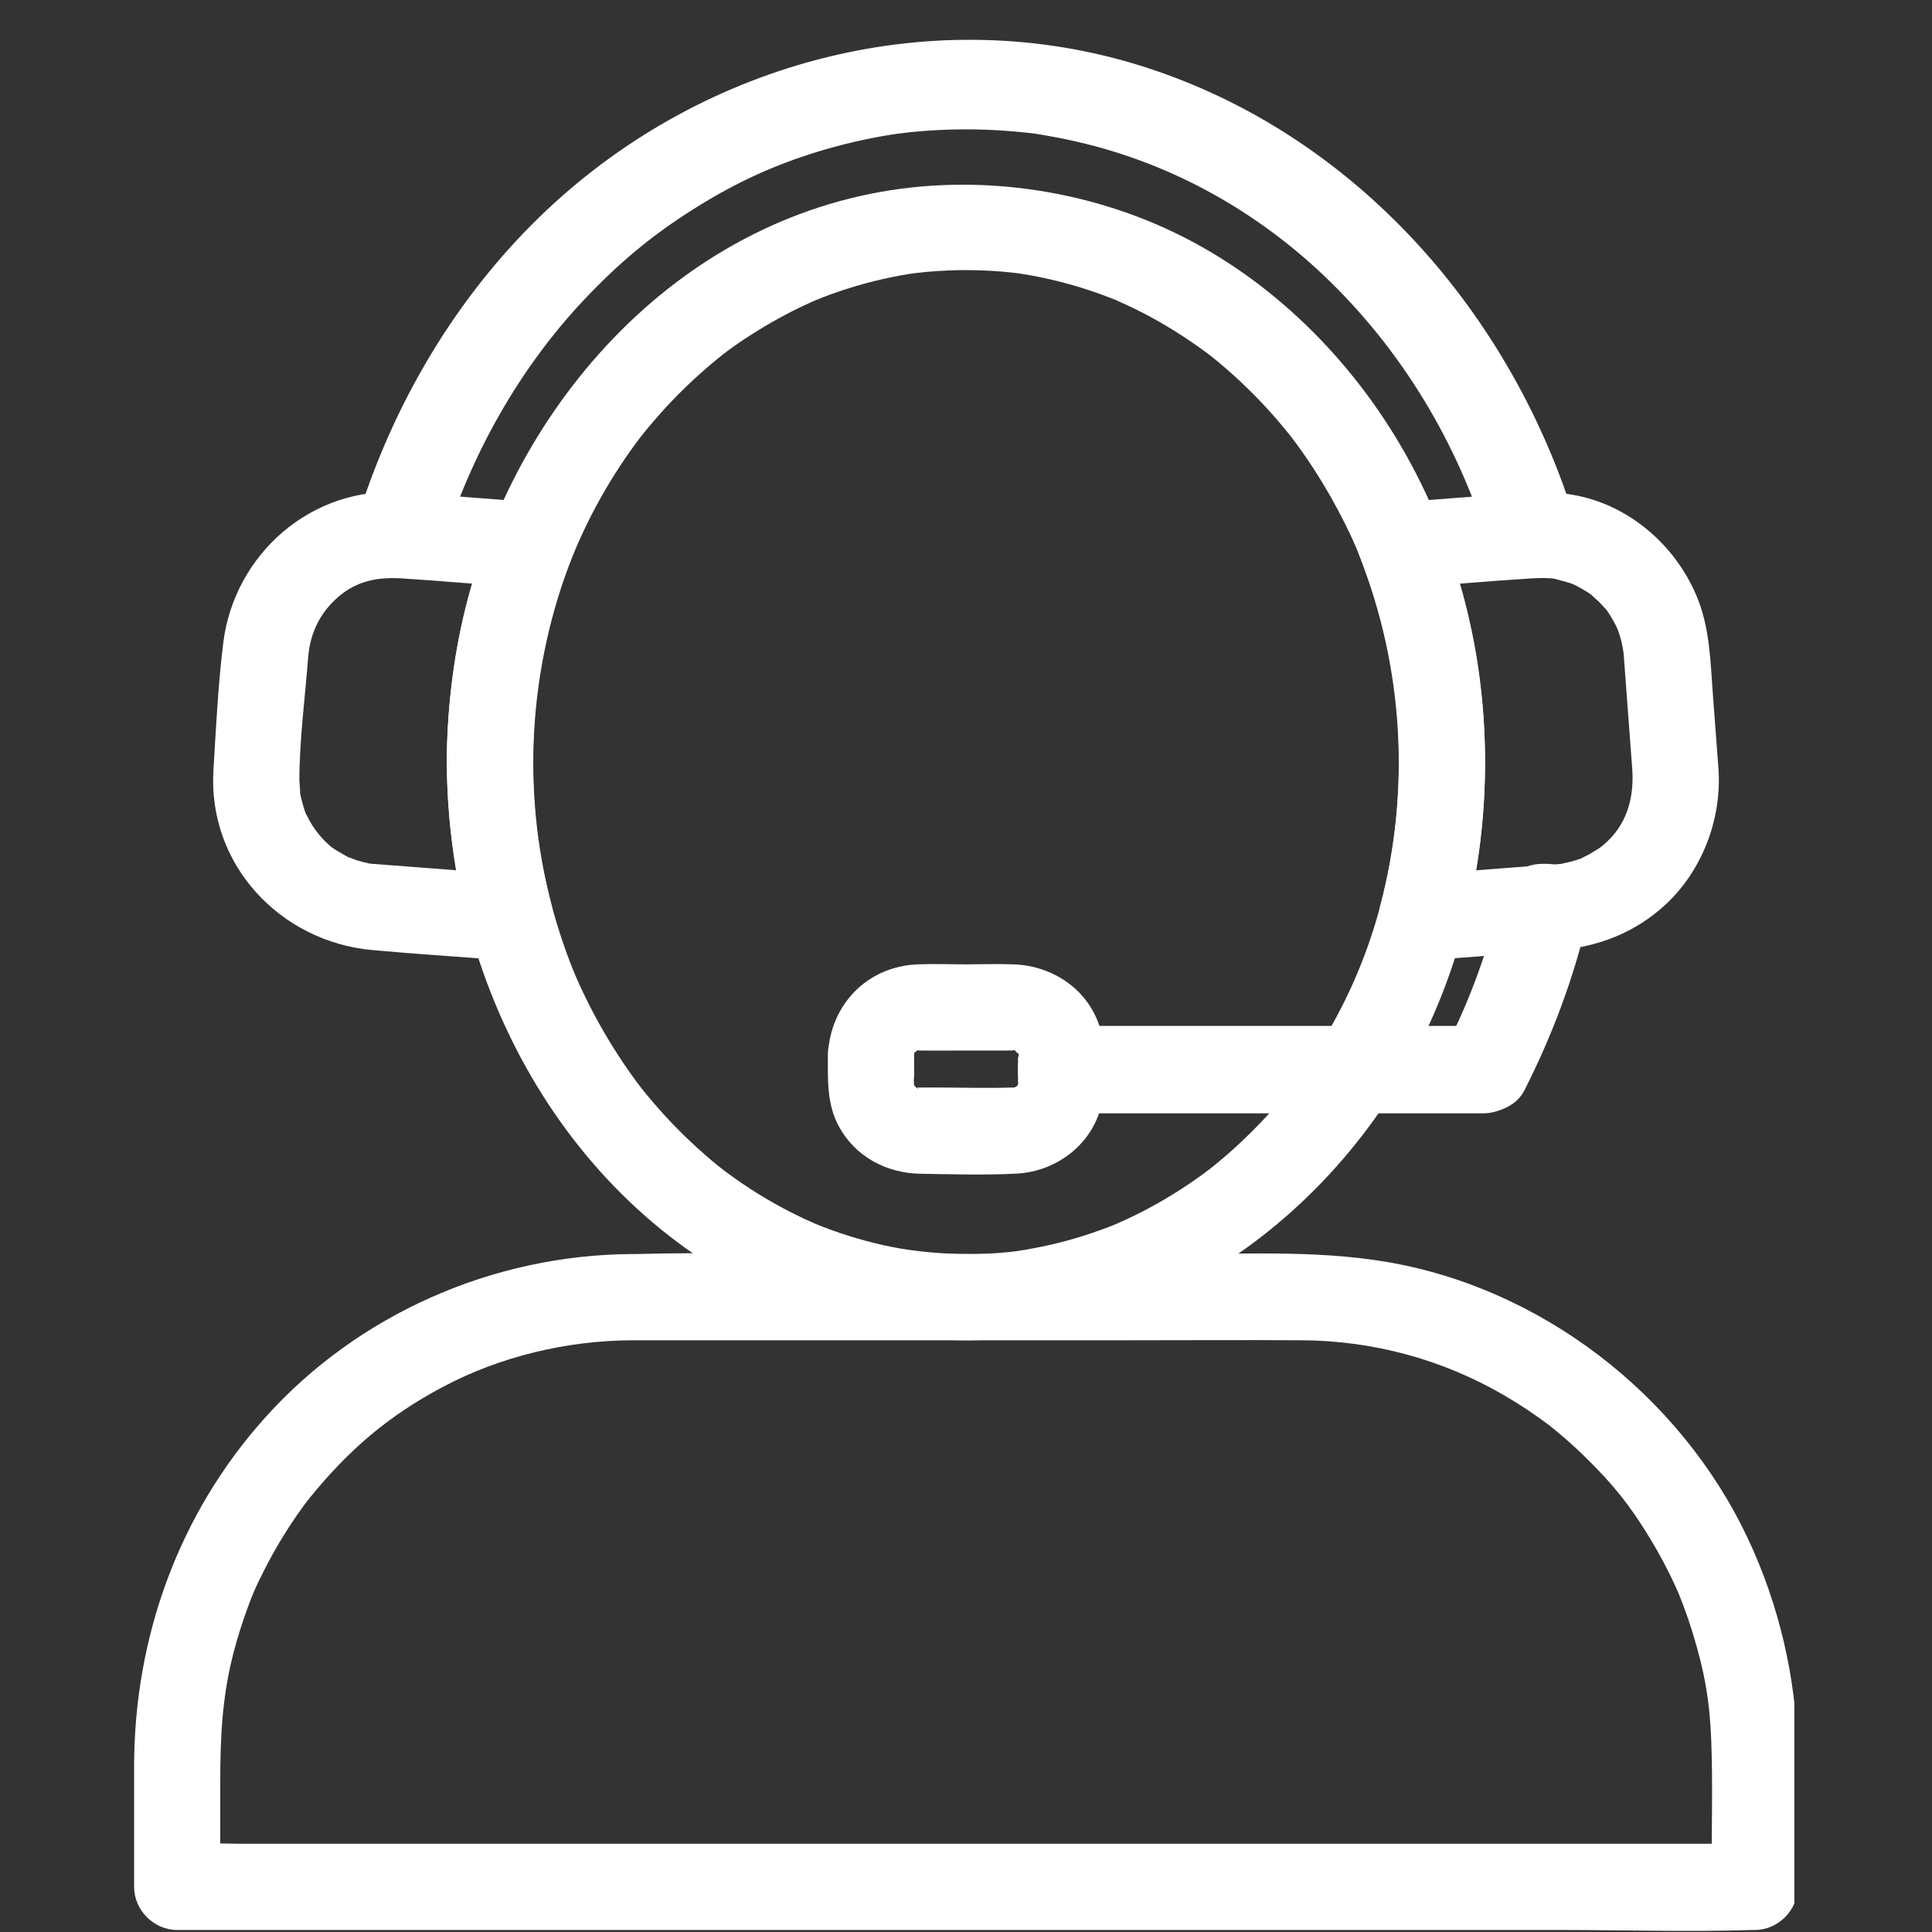
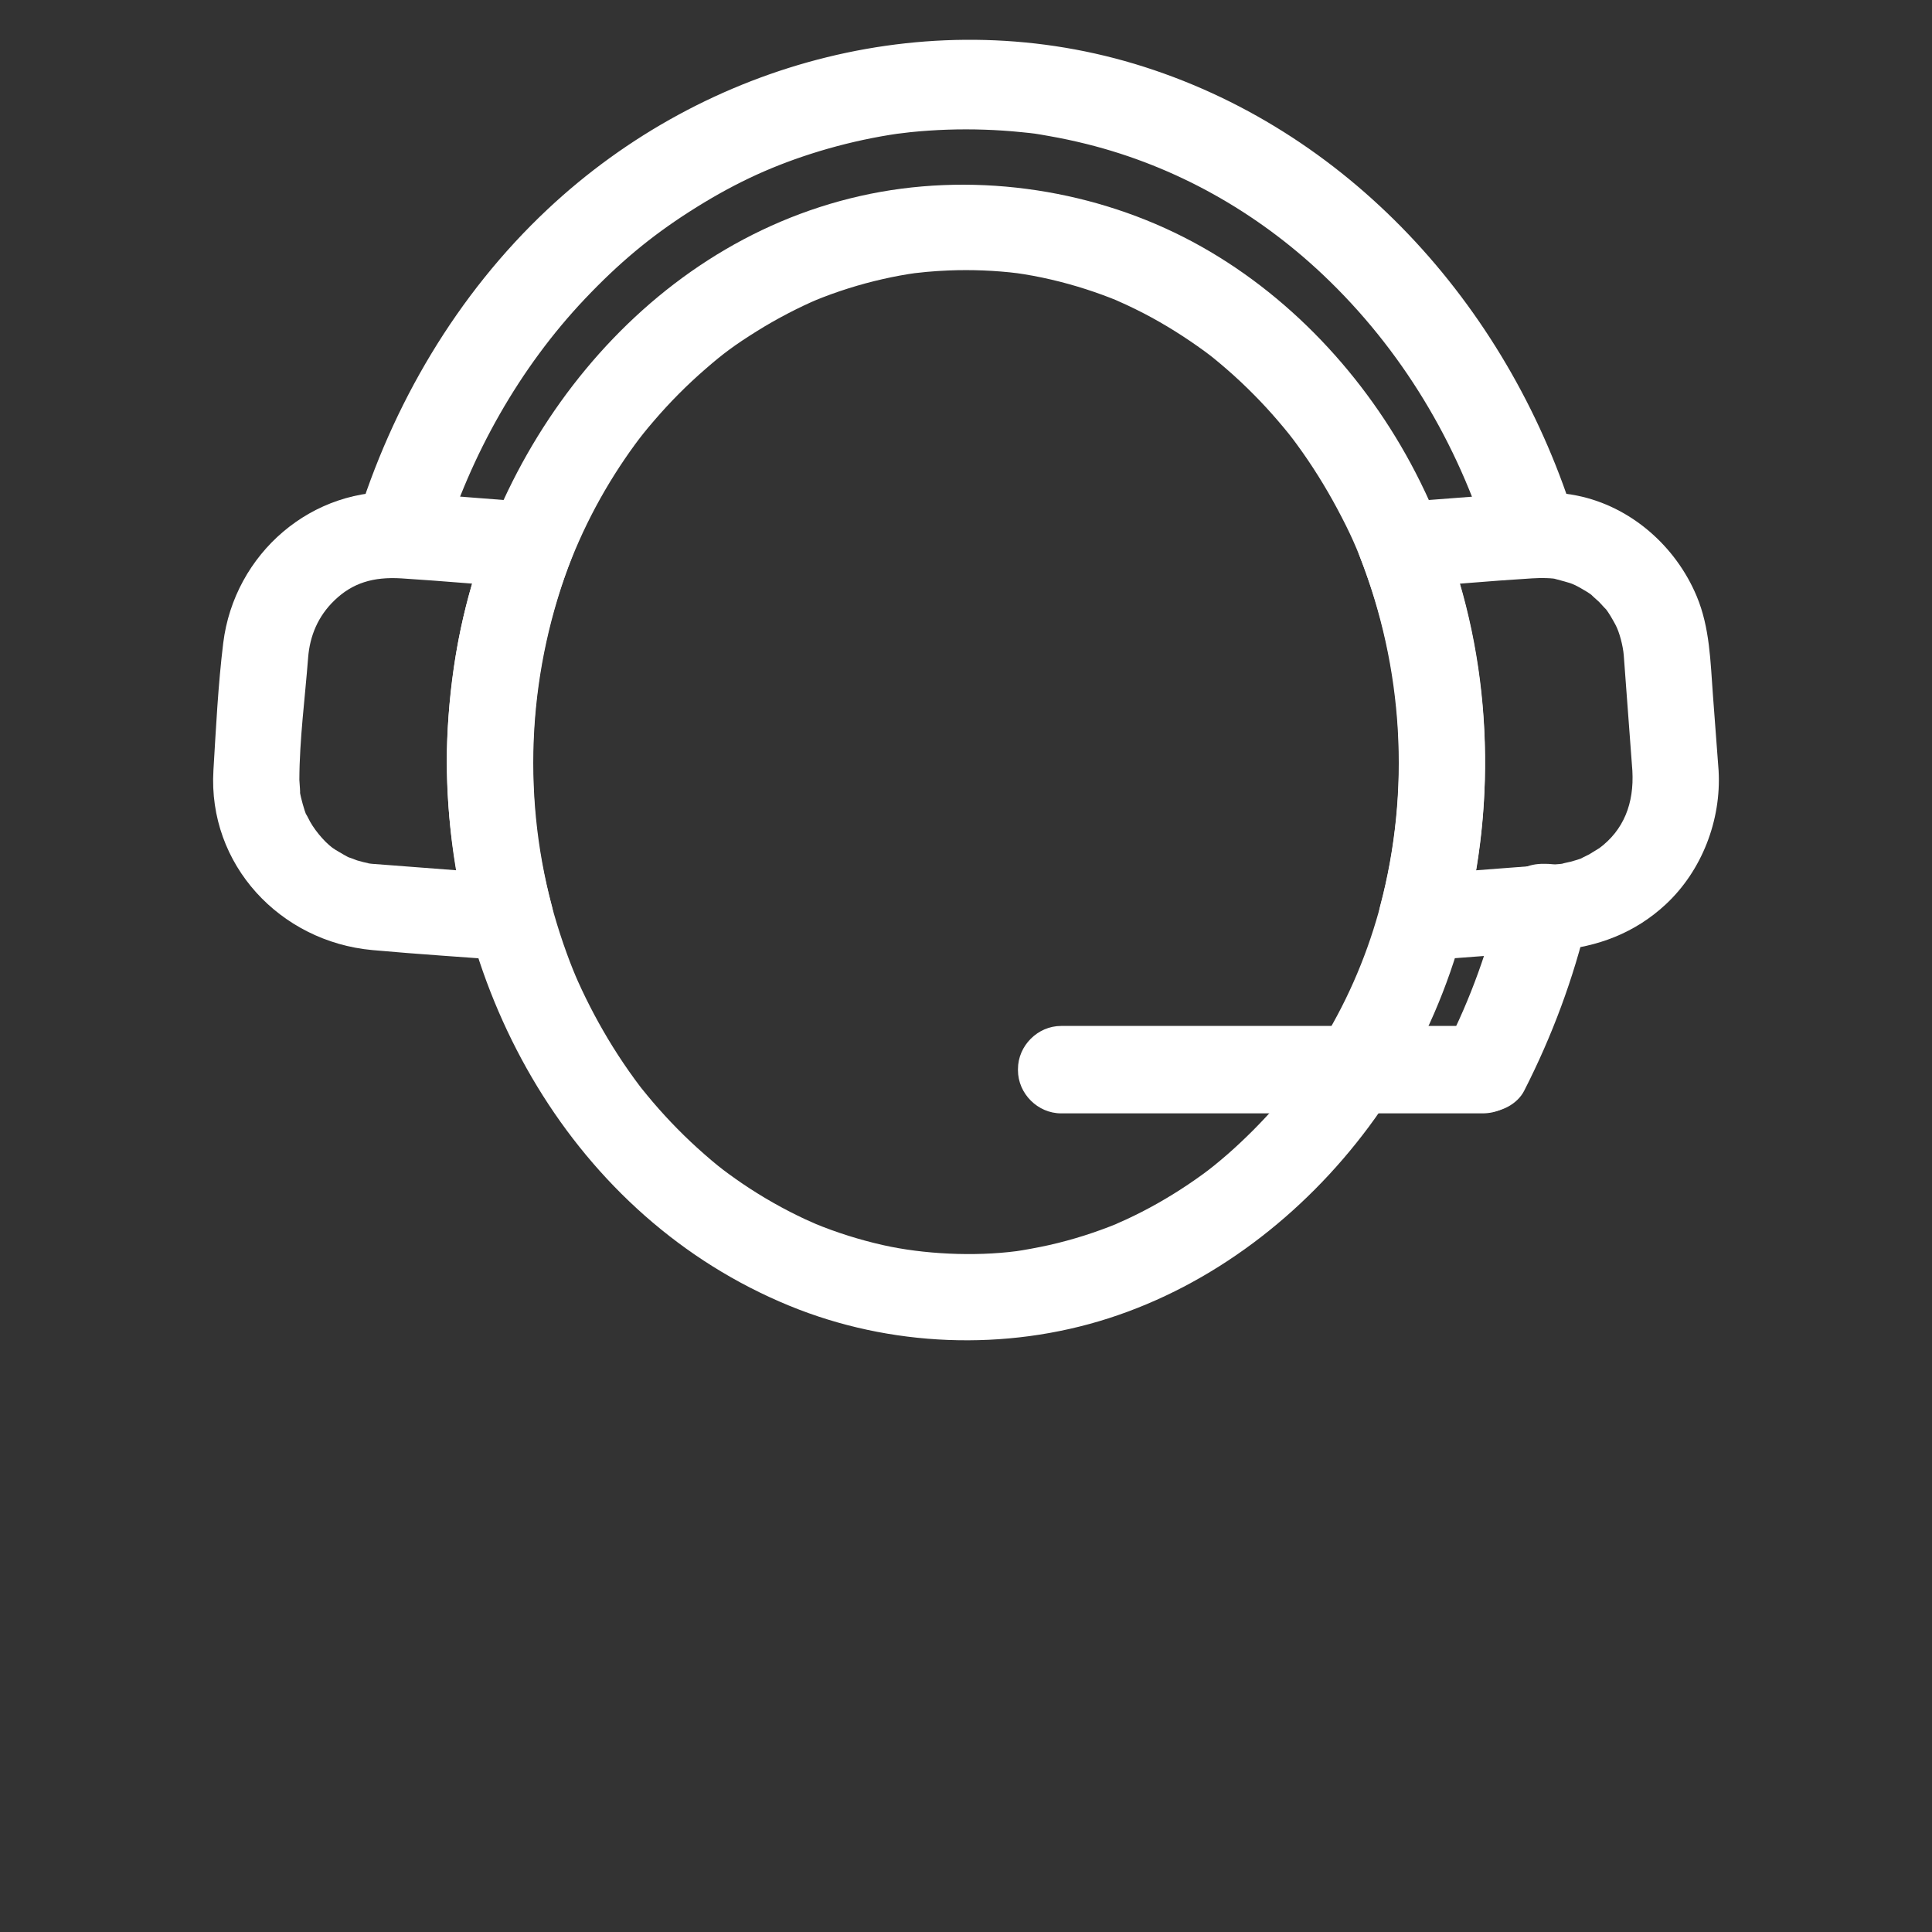
<svg xmlns="http://www.w3.org/2000/svg" version="1.0" preserveAspectRatio="xMidYMid meet" height="256" viewBox="0 0 192 192" zoomAndPan="magnify" width="256">
  <rect x="0" y="0" width="192" height="192" fill="#333333" stroke="none" />
  <defs>
    <clipPath id="a90afa968a">
      <path clip-rule="nonzero" d="M 13.32 124 L 178.32 124 L 178.32 192 L 13.32 192 Z M 13.32 124" />
    </clipPath>
  </defs>
  <path fill-rule="nonzero" fill-opacity="1" d="M 147.32 102.078 L 105.449 102.078 L 109.73 106.359 L 109.73 106.242 L 105.449 110.527 L 147.32 110.527 C 145.895 109.102 144.465 107.668 143.035 106.242 L 143.035 106.359 C 143.035 111.875 151.605 111.883 151.605 106.359 L 151.605 106.242 C 151.605 103.926 149.641 101.957 147.32 101.957 L 105.449 101.957 C 103.129 101.957 101.164 103.922 101.164 106.242 L 101.164 106.359 C 101.164 108.68 103.129 110.645 105.449 110.645 L 147.32 110.645 C 152.836 110.645 152.844 102.078 147.32 102.078 Z M 147.32 102.078" fill="#ffffff" />
  <g clip-path="url(#a90afa968a)">
-     <path fill-rule="nonzero" fill-opacity="1" d="M 62.824 133.195 L 112.164 133.195 C 117.906 133.195 123.656 133.156 129.398 133.195 C 136.461 133.238 143.336 135.094 149.453 138.648 C 151.008 139.555 152.516 140.551 153.953 141.637 C 154.34 141.93 154.016 141.688 153.938 141.629 C 154.105 141.762 154.273 141.895 154.441 142.031 C 154.777 142.305 155.109 142.582 155.434 142.863 C 156.195 143.523 156.938 144.203 157.652 144.91 C 160.418 147.637 162.008 149.648 163.953 152.844 C 164.902 154.402 165.758 156.008 166.516 157.668 C 166.582 157.812 167.004 158.785 166.781 158.258 C 166.949 158.664 167.109 159.074 167.266 159.488 C 167.605 160.391 167.914 161.297 168.199 162.215 C 169.41 166.148 169.91 169.074 170.059 172.898 C 170.23 177.27 170.094 181.664 170.094 186.039 L 170.094 187.516 L 174.379 183.23 L 121.273 183.23 C 106.215 183.23 91.156 183.23 76.098 183.23 C 63.031 183.23 49.965 183.23 36.898 183.23 L 24.02 183.23 C 21.984 183.23 19.902 183.102 17.867 183.23 C 17.781 183.238 17.691 183.23 17.605 183.23 L 21.887 187.516 L 21.887 177.332 C 21.887 172.488 22.078 168.586 23.234 164.145 C 23.613 162.711 24.055 161.297 24.562 159.906 C 25.152 158.305 25.371 157.793 26.23 156.09 C 26.887 154.789 27.602 153.52 28.379 152.293 C 28.762 151.68 29.16 151.074 29.578 150.48 C 30.094 149.738 30.504 149.191 30.723 148.922 C 34.715 144.012 38.625 140.684 44.051 137.809 C 49.691 134.816 56.297 133.227 62.824 133.195 C 68.336 133.168 68.348 124.594 62.824 124.625 C 49.02 124.695 35.582 130.586 26.344 140.883 C 17.75 150.461 13.328 162.742 13.328 175.566 L 13.328 187.516 C 13.328 189.832 15.289 191.801 17.609 191.801 L 33.227 191.801 C 45.723 191.801 58.219 191.801 70.715 191.801 C 85.773 191.801 100.832 191.801 115.891 191.801 C 128.957 191.801 142.023 191.801 155.09 191.801 C 161.418 191.801 167.789 192.004 174.121 191.801 C 174.207 191.801 174.297 191.801 174.383 191.801 C 176.699 191.801 178.668 189.836 178.668 187.516 C 178.668 183.453 178.668 179.395 178.668 175.336 C 178.664 167.984 177.207 160.879 174.273 154.148 C 168.004 139.762 154.508 128.723 139.094 125.645 C 131.863 124.199 124.352 124.625 117.02 124.625 C 106.234 124.625 95.453 124.625 84.668 124.625 C 77.516 124.625 70.332 124.434 63.184 124.625 C 63.062 124.625 62.945 124.625 62.824 124.625 C 57.309 124.625 57.301 133.195 62.824 133.195 Z M 62.824 133.195" fill="#ffffff" />
-   </g>
+     </g>
  <path fill-rule="nonzero" fill-opacity="1" d="M 52.957 75.73 C 53 65.531 55.637 55.742 61.121 47.082 C 61.75 46.094 62.406 45.125 63.098 44.18 C 63.633 43.453 64.109 42.84 64.996 41.812 C 66.578 39.965 68.297 38.234 70.137 36.645 C 71.852 35.152 73.008 34.289 75.219 32.91 C 76.23 32.277 77.27 31.688 78.328 31.137 C 78.824 30.879 79.328 30.629 79.836 30.387 C 80.09 30.27 80.344 30.152 80.598 30.035 C 80.812 29.938 81.48 29.66 80.926 29.887 C 83.133 28.977 85.422 28.258 87.754 27.73 C 88.859 27.48 89.977 27.27 91.102 27.117 C 90.434 27.207 91.816 27.043 92.094 27.02 C 92.812 26.953 93.531 26.91 94.254 26.879 C 95.414 26.832 96.578 26.832 97.742 26.879 C 98.32 26.902 98.895 26.938 99.473 26.984 C 99.758 27.008 100.047 27.035 100.328 27.062 C 100.359 27.062 101.715 27.23 100.895 27.121 C 103.27 27.449 105.625 28.004 107.91 28.738 C 108.977 29.082 110.031 29.465 111.07 29.891 C 110.383 29.605 111.852 30.242 111.969 30.305 C 112.539 30.57 113.105 30.852 113.668 31.141 C 115.789 32.242 117.809 33.52 119.742 34.93 C 119.816 34.984 120.512 35.512 120.156 35.234 C 119.801 34.957 120.484 35.496 120.555 35.551 C 120.996 35.91 121.43 36.273 121.859 36.645 C 122.828 37.484 123.766 38.363 124.664 39.277 C 125.473 40.094 126.25 40.941 126.996 41.812 C 127.879 42.84 128.363 43.453 128.891 44.18 C 130.367 46.199 131.699 48.328 132.879 50.531 C 134.188 52.98 134.883 54.543 135.742 56.926 C 137.555 61.949 138.59 66.953 138.906 71.832 C 139.574 82.086 137.566 92.188 132.879 100.941 C 130.414 105.539 128.066 108.773 124.512 112.348 C 123.707 113.152 122.879 113.934 122.02 114.688 C 120.949 115.617 120.281 116.148 119.57 116.668 C 117.637 118.078 115.602 119.34 113.48 120.43 C 112.98 120.688 112.477 120.93 111.969 121.168 C 111.723 121.285 110.5 121.812 111.07 121.582 C 109.969 122.035 108.844 122.438 107.707 122.801 C 106.57 123.16 105.41 123.477 104.242 123.738 C 103.266 123.961 101.551 124.27 101.039 124.336 C 96.805 124.891 91.742 124.637 87.758 123.738 C 85.426 123.211 83.137 122.492 80.93 121.582 C 81.5 121.816 80.273 121.285 80.027 121.172 C 79.52 120.934 79.016 120.688 78.52 120.434 C 77.395 119.855 76.297 119.234 75.227 118.566 C 74.27 117.969 73.34 117.34 72.43 116.672 C 71.719 116.156 71.047 115.625 69.98 114.688 C 68.148 113.086 66.438 111.348 64.859 109.496 C 64.484 109.055 64.117 108.605 63.754 108.156 C 63.707 108.098 63.266 107.52 63.625 107.992 C 63.449 107.762 63.273 107.527 63.102 107.289 C 62.324 106.227 61.586 105.133 60.891 104.016 C 59.598 101.934 58.441 99.762 57.434 97.523 C 57.137 96.859 56.746 95.906 56.332 94.766 C 55.859 93.469 55.434 92.156 55.055 90.832 C 54.352 88.355 53.805 85.828 53.438 83.277 C 53.516 83.828 53.406 83.047 53.402 83 C 53.355 82.602 53.309 82.203 53.27 81.809 C 53.203 81.172 53.148 80.531 53.105 79.887 C 53.012 78.508 52.973 77.125 52.965 75.746 C 52.941 70.23 44.375 70.223 44.398 75.746 C 44.488 98.484 56.926 120.938 78.461 129.77 C 88.438 133.863 99.918 134.312 110.191 131.004 C 120.461 127.699 129.5 120.766 136.035 111.973 C 149.984 93.207 151.207 66.434 140.176 46.02 C 135.086 36.598 127.207 28.426 117.617 23.559 C 108.027 18.688 96.344 17.023 85.477 19.48 C 63.566 24.434 48.148 44.777 45.102 66.402 C 44.664 69.508 44.402 72.609 44.391 75.742 C 44.367 81.254 52.938 81.262 52.957 75.742 Z M 52.957 75.73" fill="#ffffff" />
  <path fill-rule="nonzero" fill-opacity="1" d="M 52.727 49.898 C 48.5 49.574 44.277 49.23 40.051 48.926 C 31.012 48.281 23.277 55.031 22.184 63.906 C 21.672 68.082 21.465 72.34 21.211 76.543 C 20.641 85.938 27.848 93.586 37.008 94.418 C 41.57 94.832 46.145 95.117 50.711 95.469 C 53.547 95.688 55.508 92.562 54.844 90.043 C 51.797 78.52 52.543 66.422 56.859 55.32 C 57.703 53.164 55.938 50.617 53.867 50.051 C 51.441 49.383 49.438 50.879 48.598 53.043 C 43.754 65.492 43.172 79.43 46.582 92.32 L 50.715 86.898 C 46.645 86.586 42.57 86.273 38.5 85.961 C 38 85.922 37.5 85.891 37 85.848 C 36.496 85.805 36.363 85.742 36.777 85.82 C 36.34 85.738 35.906 85.633 35.484 85.504 C 35.477 85.504 34.156 84.988 34.871 85.309 C 34.344 85.07 33.863 84.754 33.363 84.469 C 32.543 84 31.418 82.723 30.824 81.672 C 30.824 81.668 30.184 80.41 30.504 81.137 C 30.328 80.742 30.195 80.312 30.082 79.898 C 29.965 79.484 29.855 79.039 29.785 78.609 C 29.898 79.289 29.75 77.684 29.75 77.504 C 29.762 73.473 30.312 69.379 30.621 65.359 C 30.789 63.211 31.59 61.25 33.242 59.66 C 35.031 57.938 37.086 57.301 39.918 57.48 C 44.191 57.754 48.465 58.137 52.738 58.465 C 55.047 58.641 57.023 56.367 57.023 54.18 C 57.023 51.715 55.055 50.074 52.738 49.895 Z M 52.727 49.898" fill="#ffffff" />
  <path fill-rule="nonzero" fill-opacity="1" d="M 170.793 76.59 C 170.605 74.09 170.418 71.59 170.23 69.09 C 169.98 65.754 169.926 62.375 168.613 59.246 C 166.535 54.281 162.07 50.332 156.734 49.254 C 153.742 48.652 150.84 49.012 147.84 49.242 C 144.844 49.473 142.129 49.68 139.273 49.898 C 136.777 50.09 134.055 52.523 135.141 55.324 C 139.461 66.426 140.207 78.523 137.156 90.047 C 136.492 92.566 138.453 95.691 141.289 95.473 C 145.75 95.129 150.211 94.809 154.668 94.449 C 158.773 94.113 162.473 92.723 165.527 89.887 C 169.141 86.531 171.07 81.492 170.793 76.594 C 170.66 74.281 168.918 72.309 166.508 72.309 C 164.289 72.309 162.09 74.27 162.223 76.594 C 162.406 79.859 161.355 82.504 158.91 84.312 C 159.059 84.203 158.098 84.816 157.902 84.922 C 157.781 84.992 156.699 85.492 157.352 85.227 C 156.949 85.391 156.516 85.52 156.098 85.633 C 156.027 85.652 154.77 85.914 155.473 85.809 C 154.895 85.895 154.293 85.91 153.711 85.953 C 149.57 86.27 145.43 86.586 141.289 86.902 L 145.422 92.328 C 148.832 79.438 148.25 65.5 143.406 53.047 L 139.273 58.473 C 143.598 58.141 147.922 57.742 152.25 57.477 C 152.707 57.453 153.16 57.434 153.617 57.449 C 153.91 57.457 154.211 57.473 154.504 57.512 C 154.273 57.48 153.895 57.352 154.672 57.566 C 155.984 57.93 156.137 57.914 157.066 58.434 C 157.496 58.676 157.934 58.938 158.324 59.242 C 157.812 58.848 158.793 59.699 158.918 59.82 C 159.043 59.941 159.859 60.871 159.508 60.418 C 159.906 60.93 160.227 61.504 160.535 62.07 C 160.949 62.828 161.293 64.211 161.367 65.113 C 161.457 66.234 161.535 67.355 161.617 68.477 C 161.816 71.18 162.023 73.887 162.223 76.594 C 162.395 78.902 164.07 80.879 166.508 80.879 C 168.691 80.879 170.965 78.914 170.793 76.594 Z M 170.793 76.59" fill="#ffffff" />
-   <path fill-rule="nonzero" fill-opacity="1" d="M 90.836 104.844 C 90.809 105.414 90.809 104.816 90.867 104.656 C 90.777 104.906 90.496 105.047 90.961 104.5 C 90.738 104.758 91.113 104.418 91.09 104.434 C 91.645 104.16 90.625 104.441 91.258 104.387 C 91.766 104.34 91.297 104.402 91.219 104.402 C 91.309 104.402 91.406 104.402 91.5 104.402 C 92.781 104.422 94.066 104.402 95.352 104.402 C 96.816 104.402 98.281 104.402 99.746 104.402 C 100.078 104.402 100.414 104.391 100.746 104.402 C 100.496 104.395 100.594 104.281 100.957 104.441 C 100.375 104.191 101.02 104.457 101.098 104.539 C 100.566 104.004 101.293 104.977 101.121 104.594 C 101.133 104.621 101.309 104.738 101.234 105.086 C 101.32 104.68 101.168 104.969 101.168 105.223 C 101.156 105.965 101.184 106.711 101.168 107.457 C 101.156 107.949 101.227 106.984 101.184 107.605 C 101.168 107.805 101.176 107.812 101.051 107.941 C 101.07 107.922 100.574 108.207 100.957 108.039 C 100.789 108.109 100.199 108.102 100.785 108.074 C 100.754 108.074 100.723 108.074 100.691 108.074 C 98.039 108.16 95.371 108.074 92.715 108.074 C 92.25 108.074 91.781 108.09 91.316 108.074 C 91.285 108.074 91.262 108.074 91.23 108.074 C 91.793 108.102 91.23 108.117 91.051 108.039 C 91.359 108.172 91.305 108.344 90.91 107.941 C 91.262 108.297 90.871 107.93 90.809 107.793 C 91.094 108.43 90.758 107.594 90.758 107.605 C 90.82 108.379 90.867 107.039 90.809 107.512 C 90.773 107.793 90.84 107.086 90.84 107.004 C 90.859 106.285 90.84 105.562 90.84 104.844 C 90.84 99.332 82.273 99.32 82.273 104.844 C 82.273 107.281 82.156 109.703 83.359 111.93 C 84.988 114.941 88.082 116.586 91.449 116.645 C 94.617 116.699 97.848 116.793 101.012 116.633 C 105.09 116.43 108.781 113.562 109.531 109.449 C 109.938 107.238 109.977 104.324 109.328 102.172 C 108.176 98.352 104.645 95.977 100.75 95.836 C 99.172 95.777 97.586 95.836 96.004 95.836 C 94.426 95.836 92.812 95.773 91.223 95.836 C 86.168 96.031 82.512 99.836 82.273 104.844 C 82.164 107.16 84.32 109.129 86.559 109.129 C 88.965 109.129 90.734 107.164 90.84 104.844 Z M 90.836 104.844" fill="#ffffff" />
  <path fill-rule="nonzero" fill-opacity="1" d="M 156.625 52.012 C 150.281 31.188 134.75 13.379 113.734 6.652 C 92.938 -0.004 70.16 6.008 54.398 20.816 C 45.395 29.273 38.961 40.23 35.371 52.016 C 34.555 54.691 36.781 57.438 39.504 57.438 L 39.855 57.438 C 41.785 57.438 43.43 56.102 43.988 54.293 C 46.777 45.203 51.629 36.559 58.137 29.691 C 61.504 26.141 64.637 23.523 68.5 21.047 C 72.609 18.418 76.254 16.684 80.562 15.297 C 82.852 14.562 85.184 13.98 87.547 13.555 C 88.141 13.449 88.738 13.352 89.34 13.266 C 88.688 13.359 90.34 13.148 90.465 13.137 C 91.688 13.012 92.914 12.93 94.141 12.887 C 96.605 12.805 99.082 12.887 101.535 13.137 C 102.918 13.277 102.77 13.258 104.23 13.516 C 105.492 13.734 106.742 14.004 107.984 14.312 C 116.871 16.527 124.883 21.074 131.461 27.289 C 139.305 34.707 144.871 44.051 148.012 54.293 C 148.566 56.102 150.223 57.434 152.145 57.434 L 152.5 57.434 C 158.012 57.434 158.023 48.867 152.5 48.867 L 152.145 48.867 L 156.277 52.012 C 149.953 31.379 134.551 13.711 113.719 7.031 C 92.887 0.348 70.359 6.336 54.648 21.07 C 45.707 29.457 39.312 40.328 35.73 52.012 C 37.105 50.961 38.484 49.914 39.863 48.867 L 39.508 48.867 L 43.641 54.293 C 46.418 45.184 51.254 36.496 57.742 29.605 C 59.395 27.848 61.148 26.18 62.996 24.629 C 64.727 23.176 66.102 22.164 68.266 20.773 C 70.273 19.484 72.355 18.32 74.504 17.293 C 76.531 16.324 78.074 15.707 80.543 14.918 C 82.832 14.188 85.168 13.605 87.539 13.184 C 88.926 12.934 89.086 12.91 90.234 12.789 C 91.535 12.652 92.84 12.559 94.145 12.516 C 96.613 12.434 99.09 12.516 101.547 12.766 C 102.898 12.906 102.824 12.895 104.246 13.145 C 105.512 13.367 106.766 13.629 108.008 13.941 C 116.984 16.168 125.055 20.742 131.711 27.035 C 139.629 34.527 145.223 43.961 148.371 54.293 C 149.047 56.508 151.367 57.914 153.641 57.285 C 155.914 56.66 157.309 54.238 156.633 52.016 Z M 156.625 52.012" fill="#ffffff" />
  <path fill-rule="nonzero" fill-opacity="1" d="M 149.18 88.992 C 147.934 94.238 146.145 99.281 143.68 104.078 C 142.215 106.922 144 110.523 147.379 110.523 L 147.766 110.523 C 149.211 110.523 150.793 109.723 151.469 108.402 C 154.246 102.961 156.387 97.215 157.793 91.27 C 158.426 88.578 156.527 85.848 153.66 85.848 L 153.312 85.848 C 147.801 85.848 147.789 94.414 153.312 94.414 L 153.66 94.414 L 149.527 88.992 C 148.285 94.23 146.512 99.277 144.066 104.074 L 147.766 101.953 L 147.379 101.953 C 148.613 104.102 149.844 106.25 151.082 108.398 C 153.875 102.961 156.031 97.215 157.445 91.266 C 157.98 89.016 156.738 86.625 154.453 85.996 C 152.164 85.371 149.719 86.73 149.184 88.992 Z M 149.18 88.992" fill="#ffffff" />
</svg>